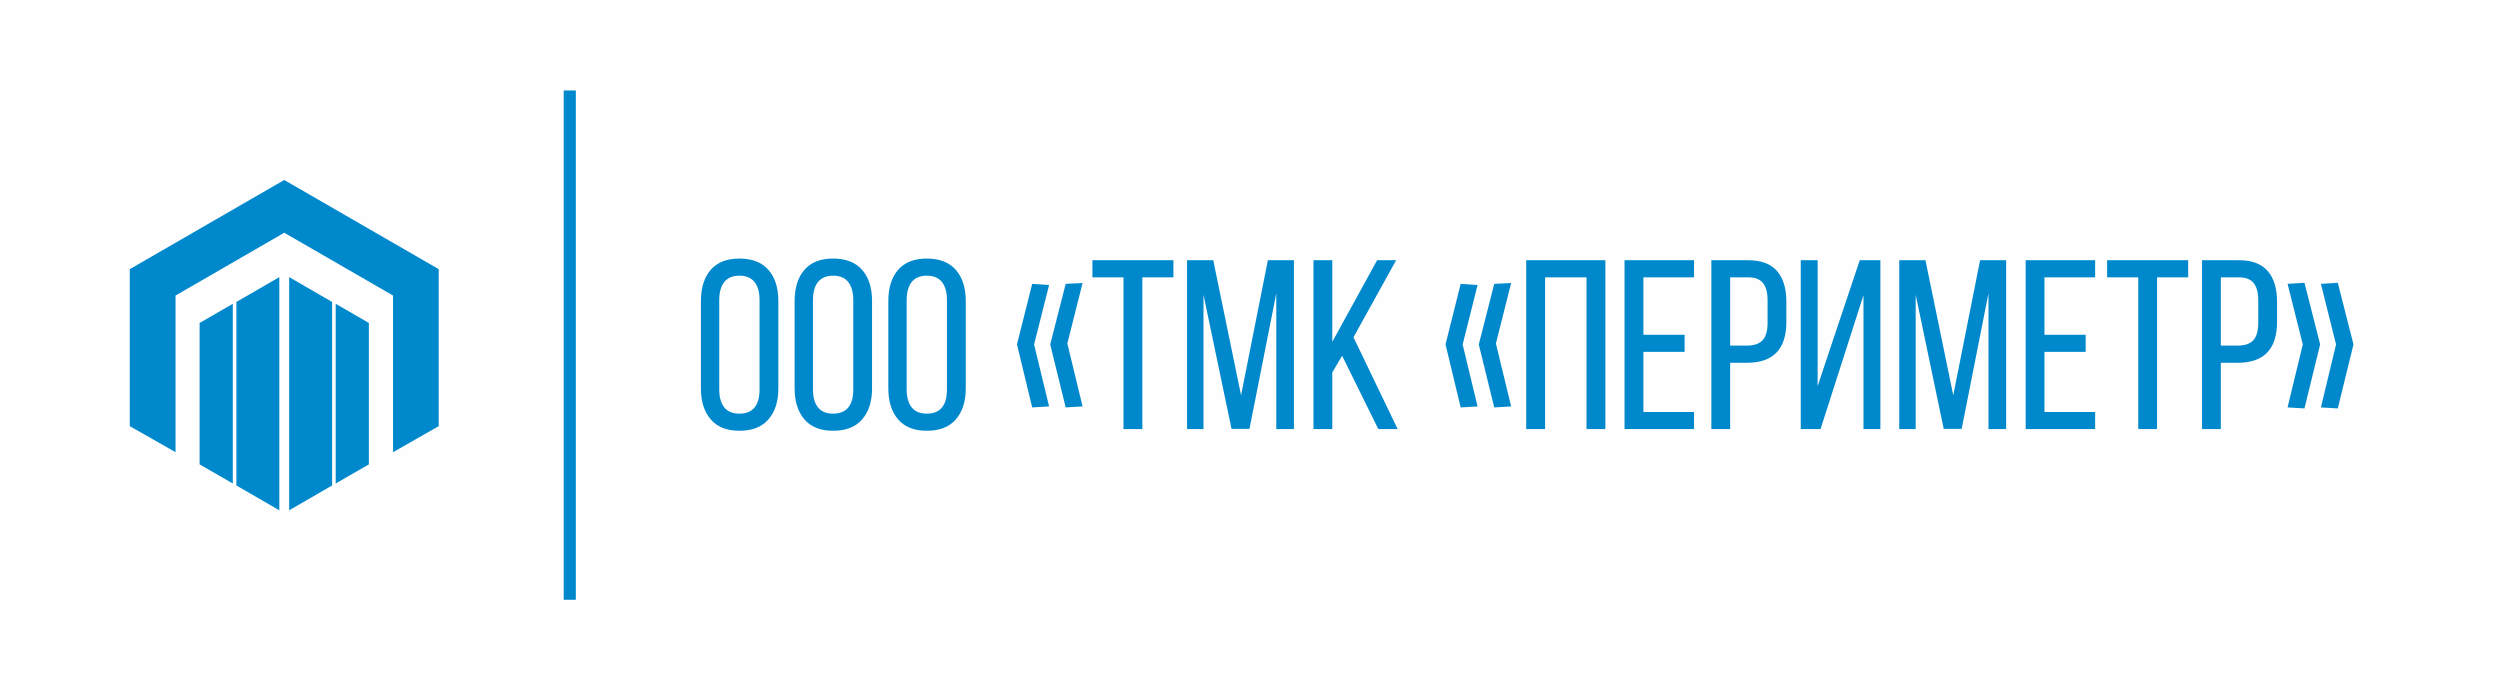
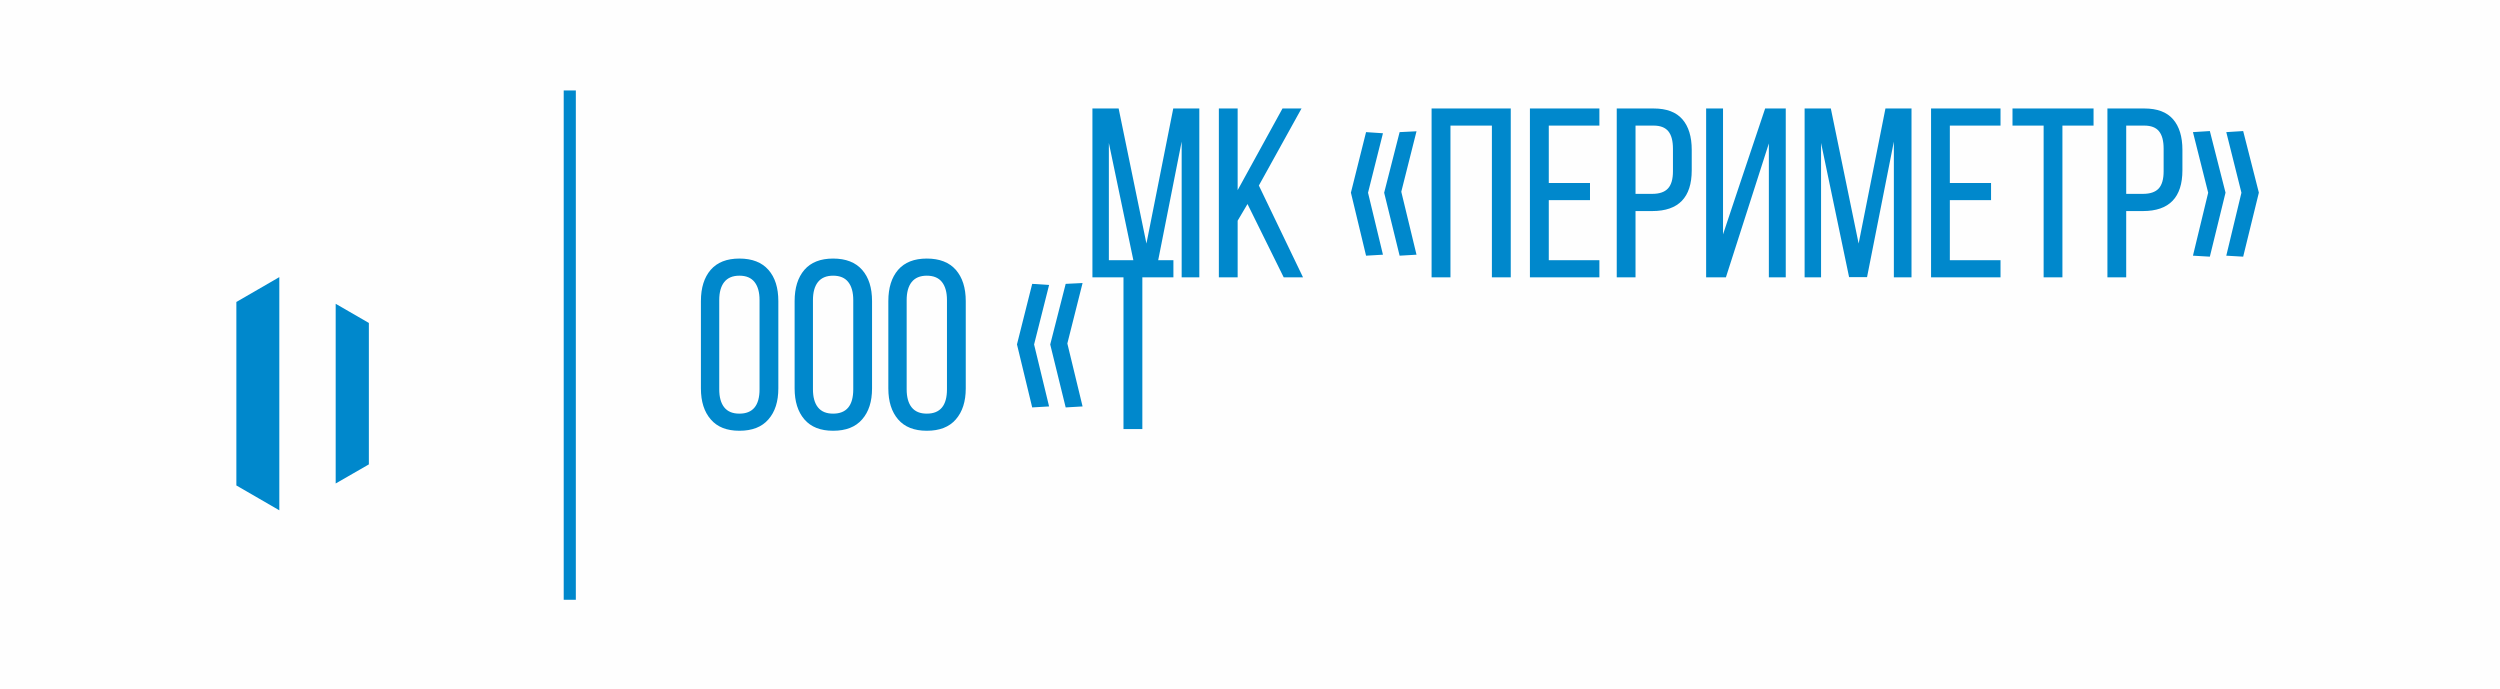
<svg xmlns="http://www.w3.org/2000/svg" xml:space="preserve" width="100%" height="100%" version="1.1" style="shape-rendering:geometricPrecision; text-rendering:geometricPrecision; image-rendering:optimizeQuality; fill-rule:evenodd; clip-rule:evenodd" viewBox="0 0 33000 9100">
  <defs>
    <style type="text/css"> .fil0 {fill:#FEFEFE} .fil2 {fill:#0088CC} .fil1 {fill:#0088CC;fill-rule:nonzero} </style>
  </defs>
  <g id="Слой_x0020_1">
    <polygon class="fil0" points="0,0 33000,0 33000,9100 0,9100 " />
    <g id="_297858305312">
-       <path class="fil1" d="M9252 5127l0 -1152c0,-176 43,-313 129,-413 86,-99 212,-149 379,-149 168,0 296,50 383,149 88,100 131,237 131,413l0 1152c0,173 -43,309 -131,409 -87,101 -215,150 -383,150 -166,0 -292,-49 -378,-150 -87,-100 -130,-236 -130,-409zm242 12c0,103 22,183 66,238 45,56 111,83 200,83 177,0 266,-107 266,-321l0 -1178c0,-103 -22,-182 -66,-238 -44,-56 -110,-84 -200,-84 -89,0 -155,28 -200,84 -44,56 -66,135 -66,238l0 1178zm995 -12l0 -1152c0,-176 43,-313 129,-413 86,-99 212,-149 379,-149 168,0 296,50 383,149 88,100 131,237 131,413l0 1152c0,173 -43,309 -131,409 -87,101 -215,150 -383,150 -166,0 -292,-49 -379,-150 -86,-100 -129,-236 -129,-409zm242 12c0,103 22,183 66,238 45,56 111,83 200,83 177,0 266,-107 266,-321l0 -1178c0,-103 -22,-182 -66,-238 -44,-56 -110,-84 -200,-84 -89,0 -155,28 -200,84 -44,56 -66,135 -66,238l0 1178zm995 -12l0 -1152c0,-176 43,-313 129,-413 86,-99 212,-149 379,-149 168,0 296,50 383,149 87,100 131,237 131,413l0 1152c0,173 -44,309 -131,409 -87,101 -215,150 -383,150 -166,0 -292,-49 -379,-150 -86,-100 -129,-236 -129,-409zm242 12c0,103 22,183 66,238 45,56 111,83 200,83 177,0 266,-107 266,-321l0 -1178c0,-103 -22,-182 -66,-238 -44,-56 -111,-84 -200,-84 -89,0 -155,28 -200,84 -44,56 -66,135 -66,238l0 1178zm1456 -593l201 -799 223 15 -198 785 198 818 -223 13 -201 -832zm439 1l204 -800 223 -11 -201 798 201 831 -223 13 -204 -831zm557 -886l0 -226 1069 0 0 226 -410 0 0 2003 -249 0 0 -2003 -410 0zm1249 2003l0 -2229 346 0 367 1783 354 -1783 344 0 0 2229 -233 0 0 -1792 -354 1789 -237 0 -370 -1771 0 1774 -217 0zm1669 0l0 -2229 248 0 0 1078 592 -1078 251 0 -563 1017 583 1212 -255 0 -478 -968 -130 220 0 748 -248 0zm1743 -1118l200 -799 223 15 -197 785 197 818 -223 13 -200 -832zm439 1l204 -800 223 -11 -201 798 201 831 -223 13 -204 -831zm626 1117l0 -2229 1045 0 0 2229 -249 0 0 -2003 -547 0 0 2003 -249 0zm1298 0l0 -2229 917 0 0 226 -668 0 0 758 544 0 0 226 -544 0 0 793 668 0 0 226 -917 0zm1146 0l0 -2229 488 0c170,0 297,48 379,143 82,95 123,229 123,404l0 268c0,359 -174,539 -521,539l-221 0 0 875 -248 0zm248 -1102l220 0c94,0 163,-23 207,-70 45,-47 67,-124 67,-228l0 -297c0,-104 -20,-181 -61,-231 -41,-50 -105,-75 -194,-75l-239 0 0 901zm932 1102l0 -2229 223 0 0 1662 204 -612 352 -1050 272 0 0 2229 -223 0 0 -1768 -238 742 -329 1026 -261 0zm1300 0l0 -2229 346 0 367 1783 354 -1783 344 0 0 2229 -233 0 0 -1792 -354 1789 -237 0 -370 -1771 0 1774 -217 0zm1669 0l0 -2229 917 0 0 226 -669 0 0 758 544 0 0 226 -544 0 0 793 669 0 0 226 -917 0zm1075 -2003l0 -226 1070 0 0 226 -411 0 0 2003 -248 0 0 -2003 -411 0zm1253 2003l0 -2229 488 0c171,0 297,48 379,143 82,95 123,229 123,404l0 268c0,359 -174,539 -521,539l-221 0 0 875 -248 0zm248 -1102l220 0c95,0 164,-23 208,-70 44,-47 66,-124 66,-228l0 -297c0,-104 -20,-181 -61,-231 -40,-50 -105,-75 -194,-75l-239 0 0 901zm881 816l201 -831 -201 -800 223 -14 207 813 -207 845 -223 -13zm440 0l200 -831 -200 -800 223 -14 207 813 -207 845 -223 -13z" />
-       <polygon class="fil2" points="1713,5625 2317,5969 2317,3901 3034,3487 3752,3072 5188,3901 5188,5969 5791,5625 5791,3553 3752,2376 2733,2964 1713,3553 " />
+       <path class="fil1" d="M9252 5127l0 -1152c0,-176 43,-313 129,-413 86,-99 212,-149 379,-149 168,0 296,50 383,149 88,100 131,237 131,413l0 1152c0,173 -43,309 -131,409 -87,101 -215,150 -383,150 -166,0 -292,-49 -378,-150 -87,-100 -130,-236 -130,-409zm242 12c0,103 22,183 66,238 45,56 111,83 200,83 177,0 266,-107 266,-321l0 -1178c0,-103 -22,-182 -66,-238 -44,-56 -110,-84 -200,-84 -89,0 -155,28 -200,84 -44,56 -66,135 -66,238l0 1178zm995 -12l0 -1152c0,-176 43,-313 129,-413 86,-99 212,-149 379,-149 168,0 296,50 383,149 88,100 131,237 131,413l0 1152c0,173 -43,309 -131,409 -87,101 -215,150 -383,150 -166,0 -292,-49 -379,-150 -86,-100 -129,-236 -129,-409zm242 12c0,103 22,183 66,238 45,56 111,83 200,83 177,0 266,-107 266,-321l0 -1178c0,-103 -22,-182 -66,-238 -44,-56 -110,-84 -200,-84 -89,0 -155,28 -200,84 -44,56 -66,135 -66,238l0 1178zm995 -12l0 -1152c0,-176 43,-313 129,-413 86,-99 212,-149 379,-149 168,0 296,50 383,149 87,100 131,237 131,413l0 1152c0,173 -44,309 -131,409 -87,101 -215,150 -383,150 -166,0 -292,-49 -379,-150 -86,-100 -129,-236 -129,-409zm242 12c0,103 22,183 66,238 45,56 111,83 200,83 177,0 266,-107 266,-321l0 -1178c0,-103 -22,-182 -66,-238 -44,-56 -111,-84 -200,-84 -89,0 -155,28 -200,84 -44,56 -66,135 -66,238l0 1178zm1456 -593l201 -799 223 15 -198 785 198 818 -223 13 -201 -832zm439 1l204 -800 223 -11 -201 798 201 831 -223 13 -204 -831zm557 -886l0 -226 1069 0 0 226 -410 0 0 2003 -249 0 0 -2003 -410 0zl0 -2229 346 0 367 1783 354 -1783 344 0 0 2229 -233 0 0 -1792 -354 1789 -237 0 -370 -1771 0 1774 -217 0zm1669 0l0 -2229 248 0 0 1078 592 -1078 251 0 -563 1017 583 1212 -255 0 -478 -968 -130 220 0 748 -248 0zm1743 -1118l200 -799 223 15 -197 785 197 818 -223 13 -200 -832zm439 1l204 -800 223 -11 -201 798 201 831 -223 13 -204 -831zm626 1117l0 -2229 1045 0 0 2229 -249 0 0 -2003 -547 0 0 2003 -249 0zm1298 0l0 -2229 917 0 0 226 -668 0 0 758 544 0 0 226 -544 0 0 793 668 0 0 226 -917 0zm1146 0l0 -2229 488 0c170,0 297,48 379,143 82,95 123,229 123,404l0 268c0,359 -174,539 -521,539l-221 0 0 875 -248 0zm248 -1102l220 0c94,0 163,-23 207,-70 45,-47 67,-124 67,-228l0 -297c0,-104 -20,-181 -61,-231 -41,-50 -105,-75 -194,-75l-239 0 0 901zm932 1102l0 -2229 223 0 0 1662 204 -612 352 -1050 272 0 0 2229 -223 0 0 -1768 -238 742 -329 1026 -261 0zm1300 0l0 -2229 346 0 367 1783 354 -1783 344 0 0 2229 -233 0 0 -1792 -354 1789 -237 0 -370 -1771 0 1774 -217 0zm1669 0l0 -2229 917 0 0 226 -669 0 0 758 544 0 0 226 -544 0 0 793 669 0 0 226 -917 0zm1075 -2003l0 -226 1070 0 0 226 -411 0 0 2003 -248 0 0 -2003 -411 0zm1253 2003l0 -2229 488 0c171,0 297,48 379,143 82,95 123,229 123,404l0 268c0,359 -174,539 -521,539l-221 0 0 875 -248 0zm248 -1102l220 0c95,0 164,-23 208,-70 44,-47 66,-124 66,-228l0 -297c0,-104 -20,-181 -61,-231 -40,-50 -105,-75 -194,-75l-239 0 0 901zm881 816l201 -831 -201 -800 223 -14 207 813 -207 845 -223 -13zm440 0l200 -831 -200 -800 223 -14 207 813 -207 845 -223 -13z" />
      <polygon class="fil2" points="3120,3986 3120,6408 3687,6736 3687,3658 " />
-       <polygon class="fil2" points="2635,4263 2635,6130 3073,6382 3073,4010 " />
-       <polygon class="fil2" points="4384,3986 4384,6408 3817,6736 3817,3658 " />
      <polygon class="fil2" points="4869,4263 4869,6130 4431,6382 4431,4010 " />
      <polygon class="fil2" points="7441,1194 7601,1194 7601,7917 7441,7917 " />
    </g>
  </g>
</svg>